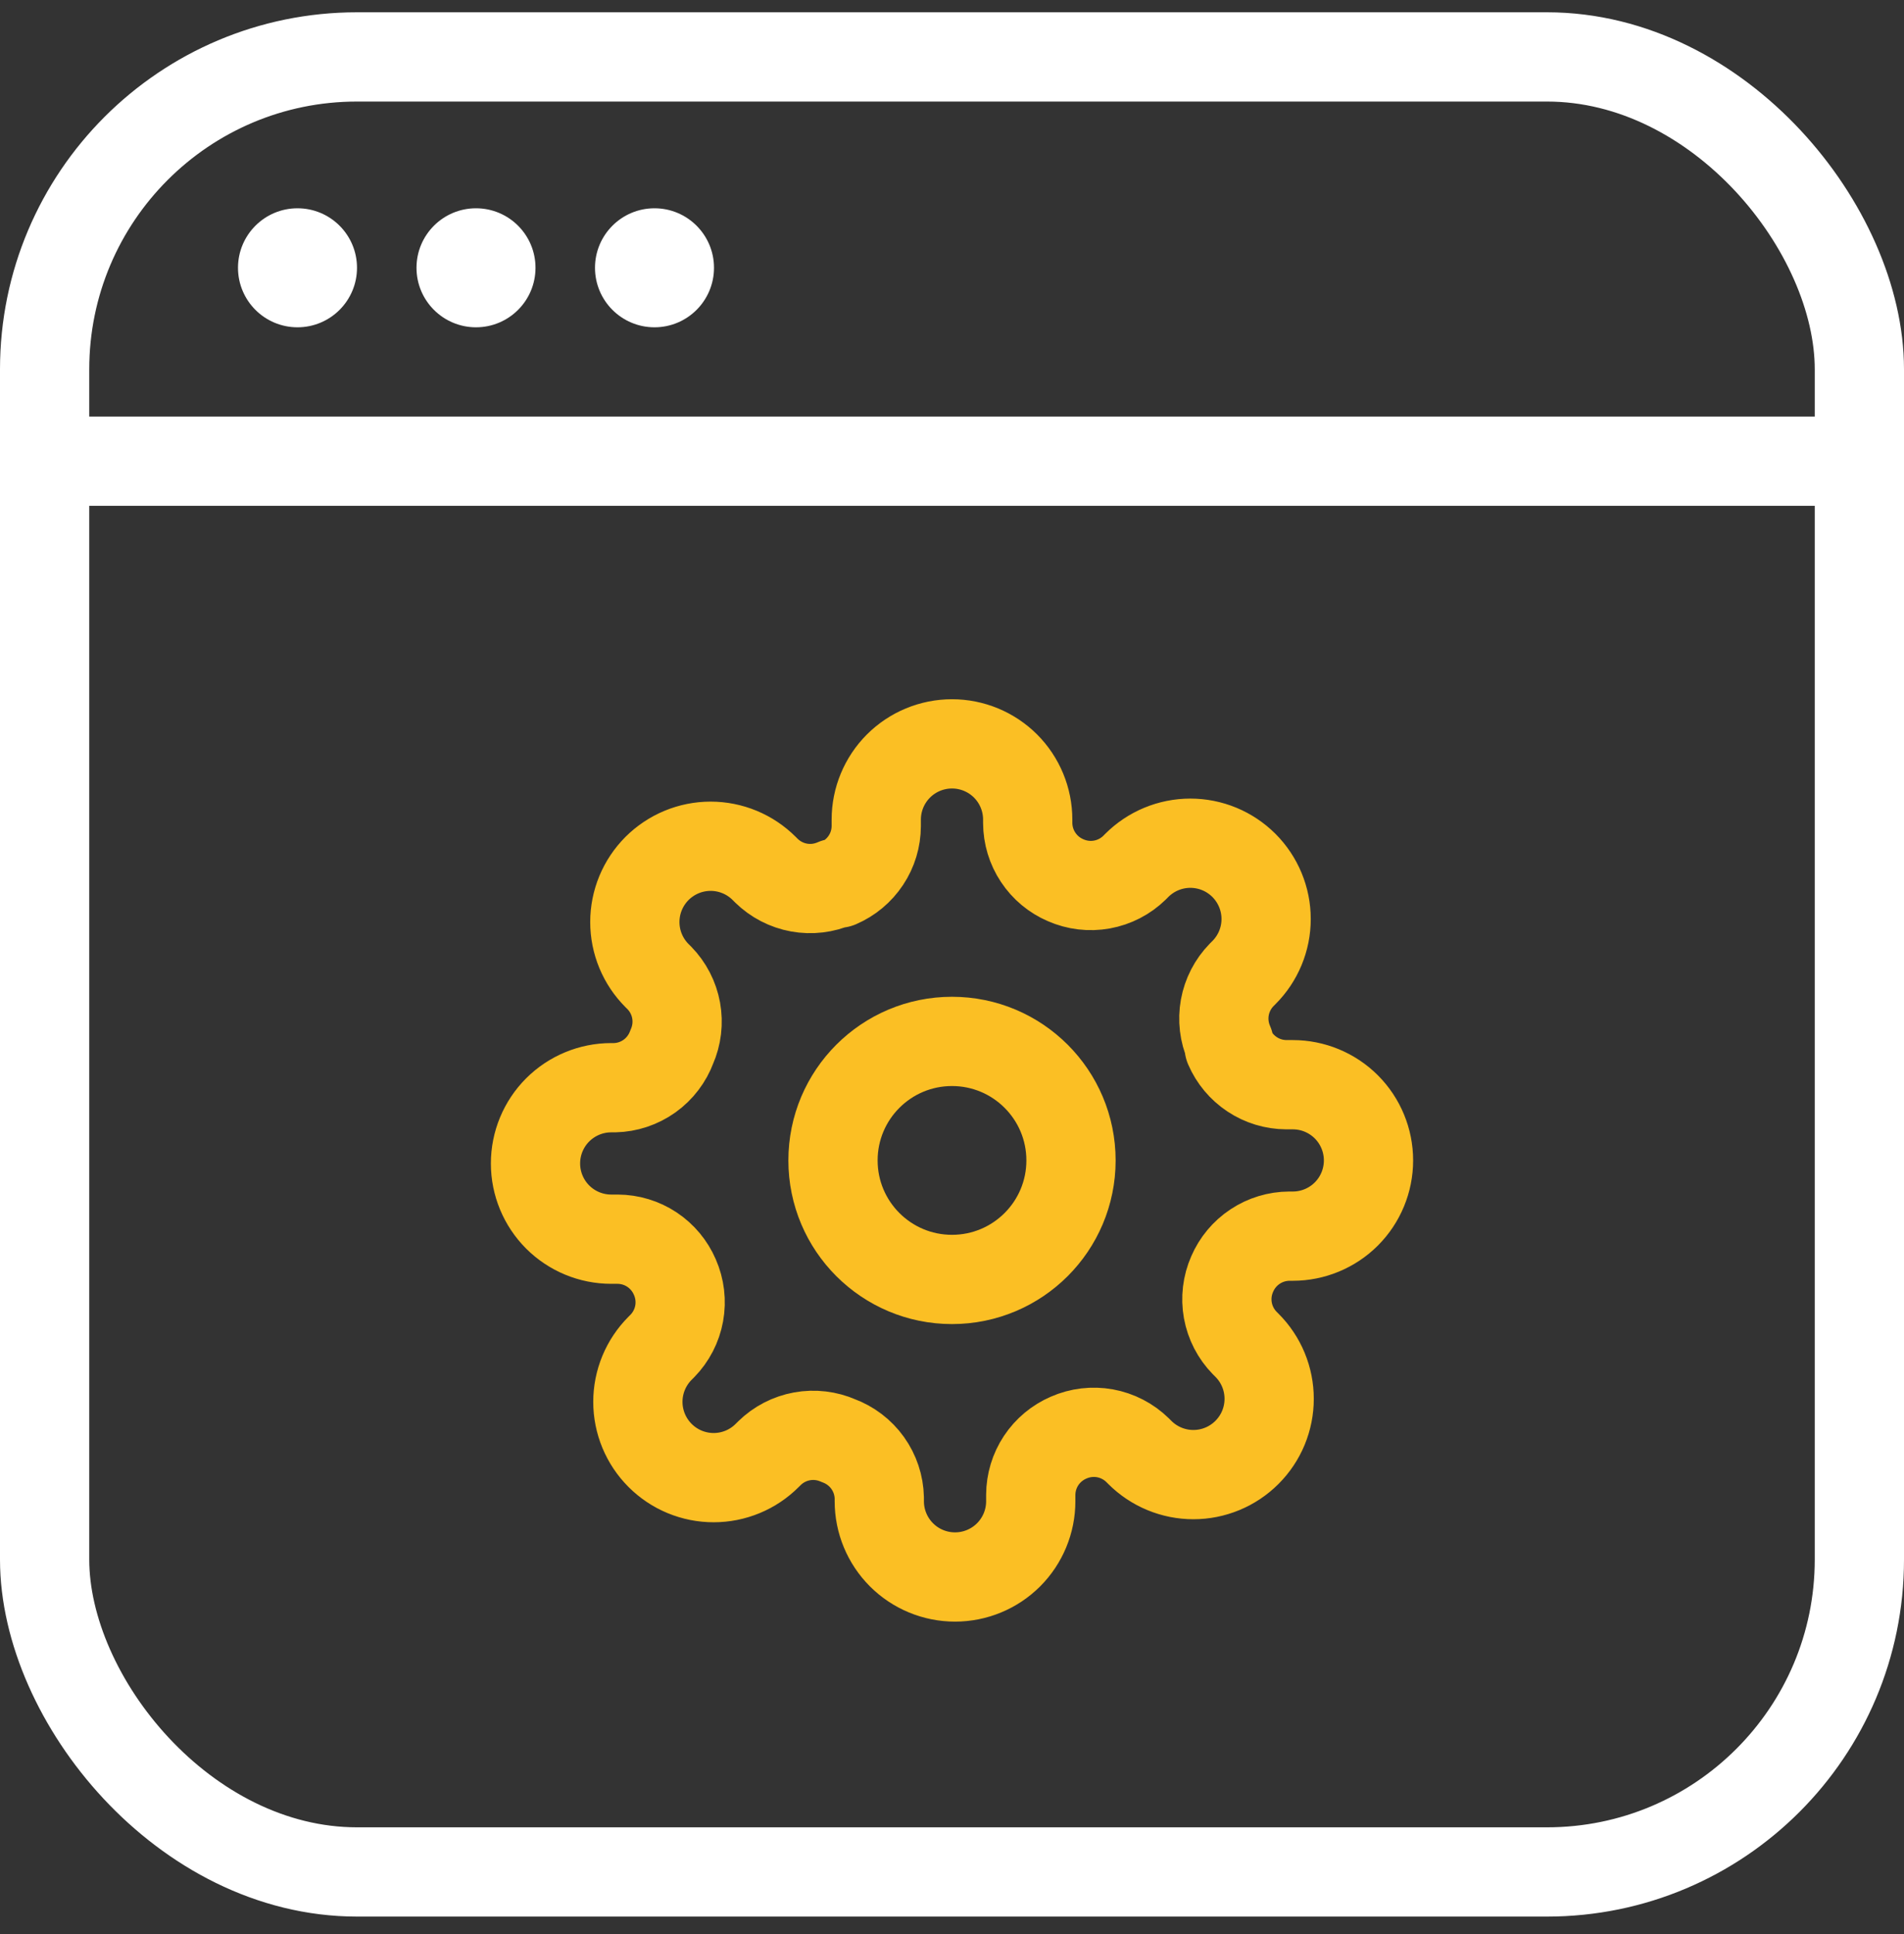
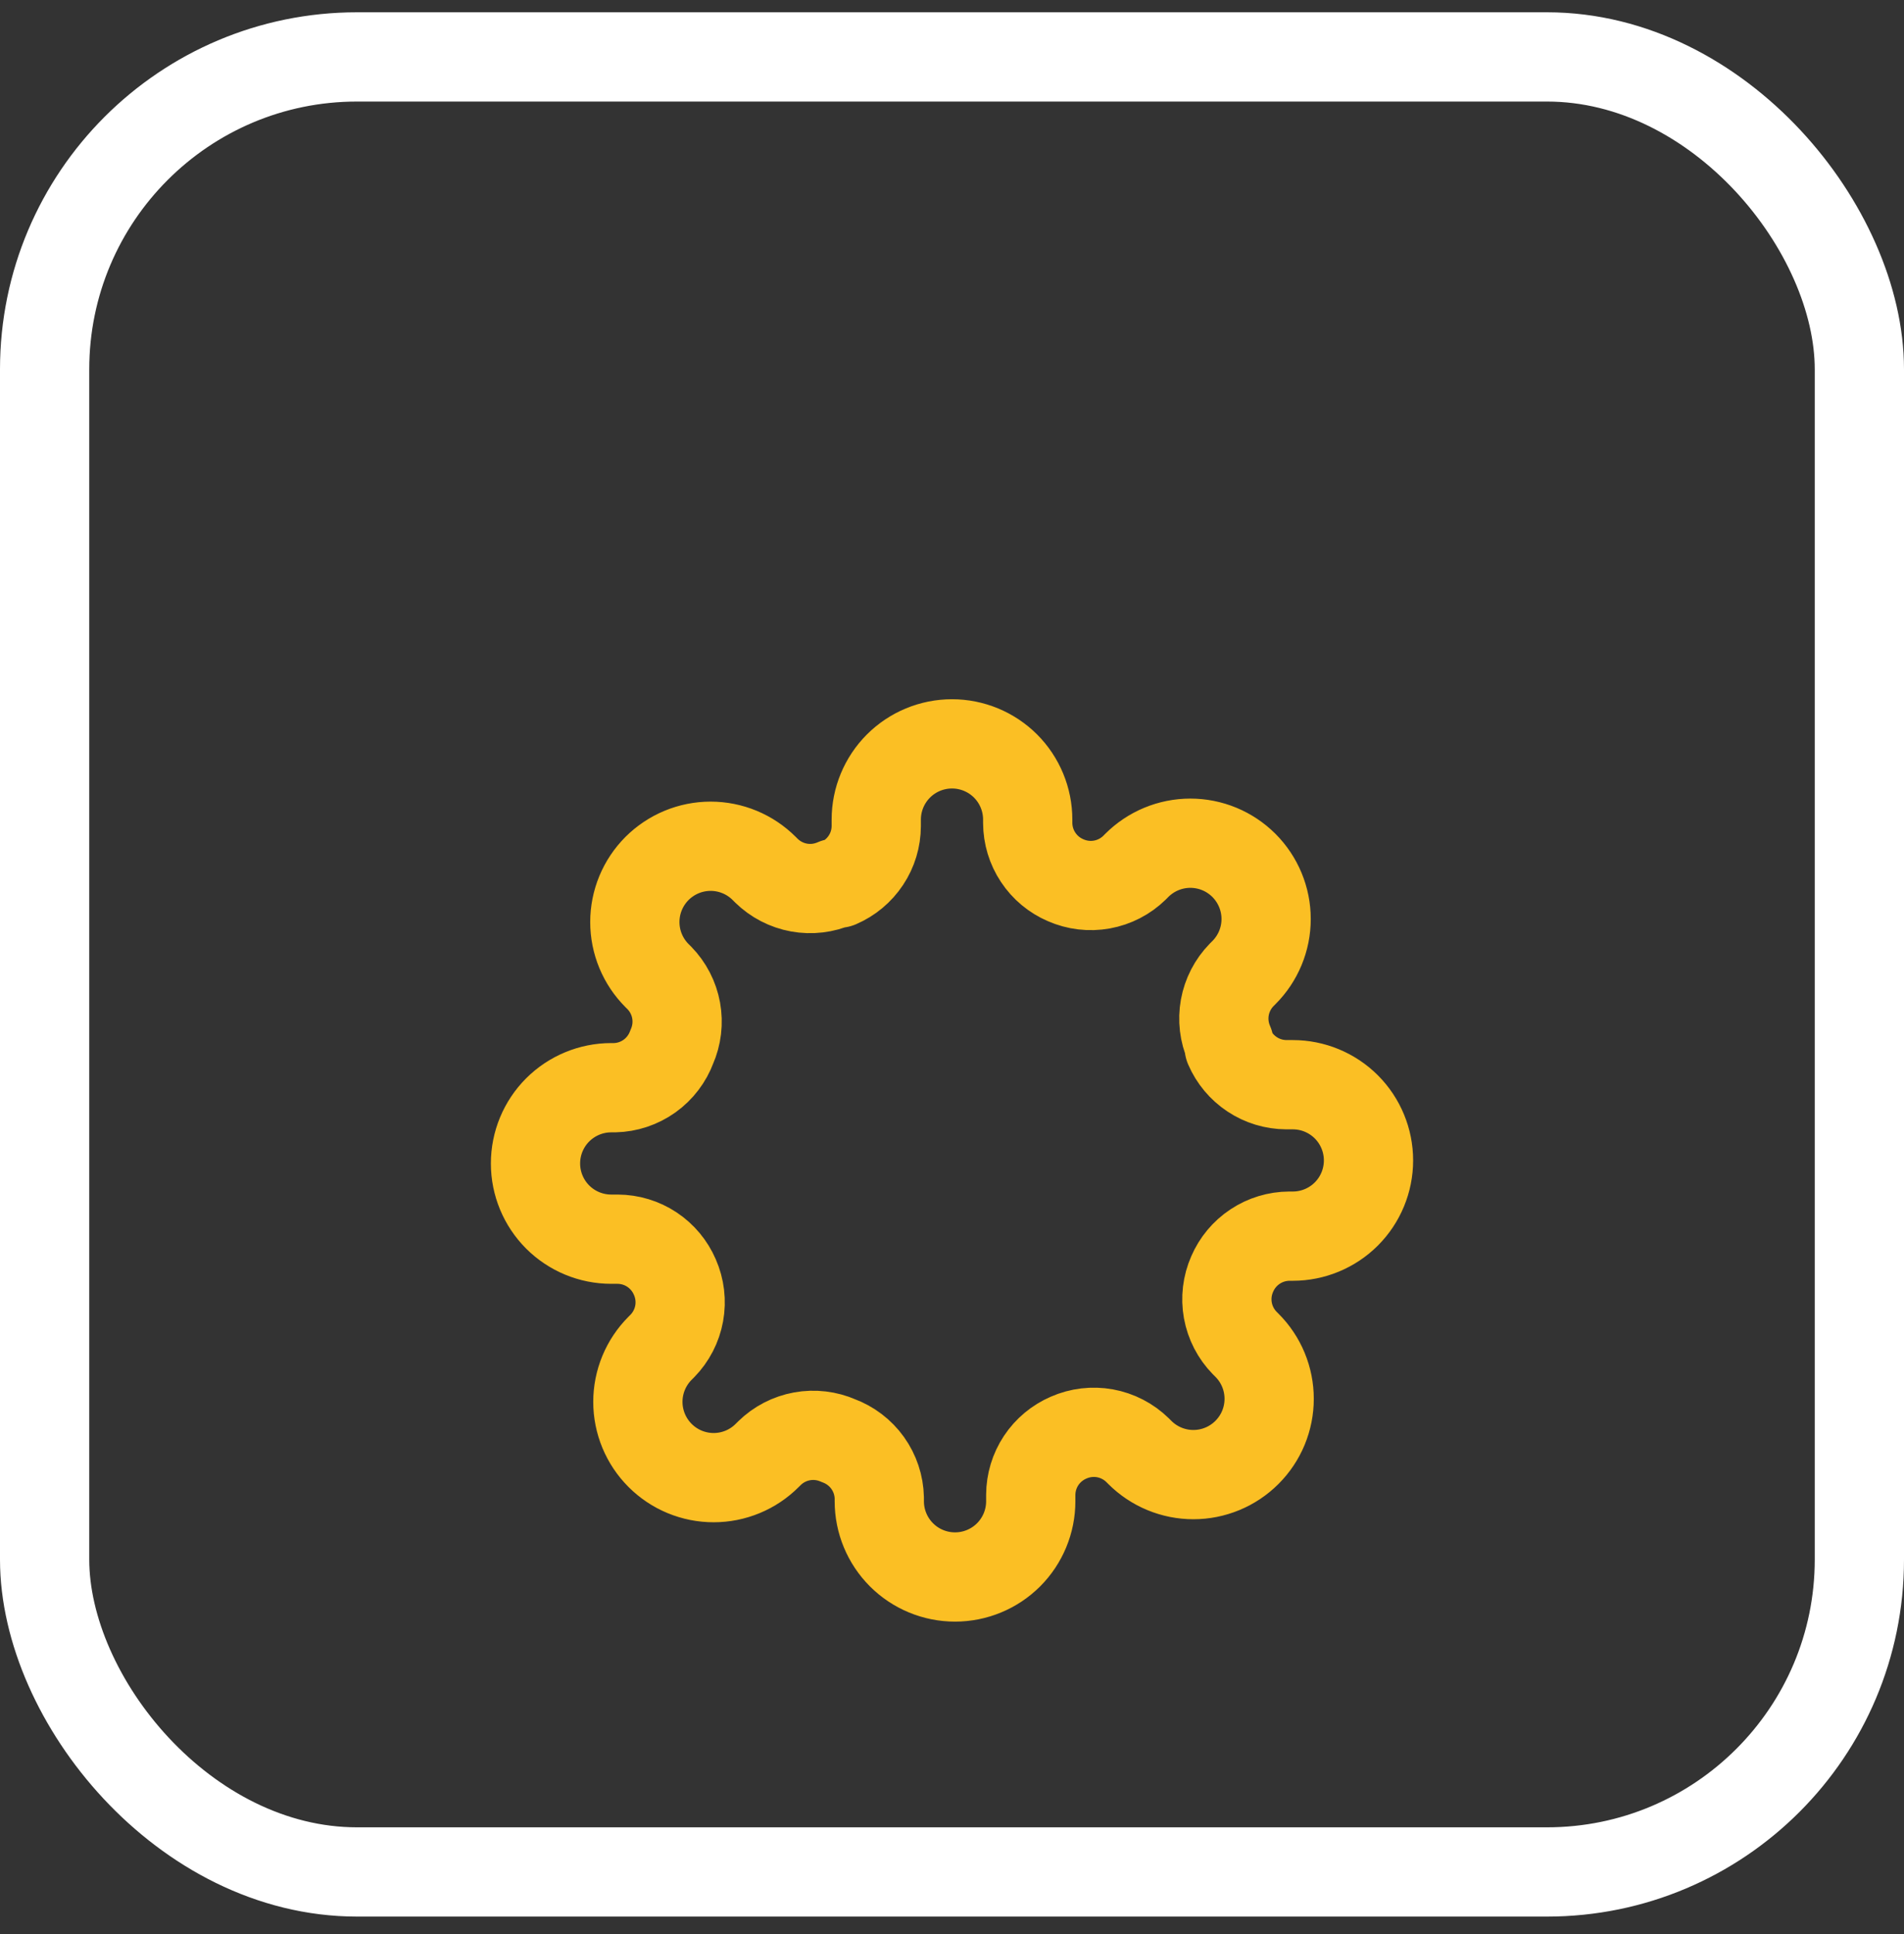
<svg xmlns="http://www.w3.org/2000/svg" width="64" height="65" viewBox="0 0 64 65" fill="none">
  <rect x="0" y="0" width="64" height="65" fill="#333333" stroke="none" />
  <rect x="1.5" y="1.913" width="61" height="61" rx="10.5" stroke="white" stroke-width="3" />
-   <line y1="15.5" x2="64" y2="15.5" stroke="white" stroke-width="3" />
-   <circle cx="10" cy="9" r="2" fill="white" />
-   <circle cx="16" cy="9" r="2" fill="white" />
-   <circle cx="22" cy="9" r="2" fill="white" />
  <path d="M41.418 42.818C41.249 43.202 41.198 43.628 41.273 44.041C41.348 44.454 41.545 44.835 41.838 45.135L41.914 45.211C42.151 45.447 42.339 45.728 42.467 46.037C42.595 46.346 42.661 46.677 42.661 47.012C42.661 47.346 42.595 47.678 42.467 47.987C42.339 48.296 42.151 48.576 41.914 48.813C41.678 49.049 41.397 49.237 41.088 49.365C40.779 49.493 40.448 49.559 40.114 49.559C39.779 49.559 39.448 49.493 39.139 49.365C38.83 49.237 38.549 49.049 38.313 48.813L38.236 48.736C37.936 48.443 37.555 48.246 37.143 48.171C36.73 48.096 36.304 48.147 35.92 48.316C35.544 48.478 35.222 48.746 34.996 49.087C34.77 49.428 34.649 49.829 34.647 50.238V50.455C34.647 51.13 34.379 51.777 33.902 52.255C33.424 52.732 32.777 53 32.102 53C31.427 53 30.779 52.732 30.302 52.255C29.825 51.777 29.556 51.13 29.556 50.455V50.34C29.547 49.919 29.41 49.51 29.165 49.167C28.92 48.825 28.577 48.564 28.182 48.418C27.798 48.249 27.372 48.198 26.959 48.273C26.546 48.348 26.165 48.545 25.866 48.838L25.789 48.914C25.553 49.151 25.272 49.339 24.963 49.467C24.654 49.595 24.323 49.661 23.988 49.661C23.654 49.661 23.322 49.595 23.013 49.467C22.704 49.339 22.424 49.151 22.187 48.914C21.951 48.678 21.763 48.397 21.635 48.088C21.507 47.779 21.441 47.448 21.441 47.114C21.441 46.779 21.507 46.448 21.635 46.139C21.763 45.83 21.951 45.549 22.187 45.313L22.264 45.236C22.557 44.936 22.754 44.555 22.829 44.143C22.904 43.73 22.853 43.304 22.684 42.92C22.522 42.544 22.254 42.222 21.913 41.996C21.572 41.77 21.171 41.649 20.762 41.647H20.546C19.87 41.647 19.223 41.379 18.745 40.902C18.268 40.424 18 39.777 18 39.102C18 38.427 18.268 37.779 18.745 37.302C19.223 36.825 19.87 36.556 20.546 36.556H20.66C21.081 36.547 21.49 36.41 21.833 36.165C22.175 35.92 22.436 35.577 22.582 35.182C22.751 34.798 22.802 34.372 22.727 33.959C22.652 33.546 22.455 33.165 22.162 32.865L22.085 32.789C21.849 32.553 21.661 32.272 21.533 31.963C21.405 31.654 21.339 31.323 21.339 30.988C21.339 30.654 21.405 30.322 21.533 30.013C21.661 29.704 21.849 29.424 22.085 29.187C22.322 28.951 22.603 28.763 22.912 28.635C23.221 28.507 23.552 28.441 23.886 28.441C24.221 28.441 24.552 28.507 24.861 28.635C25.17 28.763 25.451 28.951 25.687 29.187L25.764 29.264C26.064 29.557 26.445 29.754 26.857 29.829C27.27 29.904 27.696 29.853 28.08 29.684H28.182C28.558 29.522 28.879 29.254 29.105 28.913C29.332 28.572 29.453 28.171 29.454 27.762V27.546C29.454 26.87 29.723 26.223 30.2 25.745C30.677 25.268 31.325 25 32 25C32.675 25 33.322 25.268 33.8 25.745C34.277 26.223 34.545 26.87 34.545 27.546V27.66C34.547 28.07 34.668 28.47 34.895 28.811C35.121 29.153 35.442 29.421 35.818 29.582C36.202 29.751 36.628 29.802 37.041 29.727C37.454 29.652 37.835 29.455 38.135 29.162L38.211 29.085C38.447 28.849 38.728 28.661 39.037 28.533C39.346 28.405 39.677 28.339 40.012 28.339C40.346 28.339 40.678 28.405 40.987 28.533C41.296 28.661 41.576 28.849 41.813 29.085C42.049 29.322 42.237 29.603 42.365 29.912C42.493 30.221 42.559 30.552 42.559 30.886C42.559 31.221 42.493 31.552 42.365 31.861C42.237 32.17 42.049 32.451 41.813 32.687L41.736 32.764C41.443 33.064 41.246 33.445 41.171 33.857C41.096 34.27 41.147 34.696 41.316 35.08V35.182C41.478 35.558 41.746 35.879 42.087 36.105C42.428 36.332 42.829 36.453 43.238 36.455H43.455C44.13 36.455 44.777 36.723 45.255 37.2C45.732 37.678 46 38.325 46 39C46 39.675 45.732 40.322 45.255 40.8C44.777 41.277 44.13 41.545 43.455 41.545H43.34C42.931 41.547 42.53 41.668 42.189 41.895C41.847 42.121 41.58 42.442 41.418 42.818Z" stroke="#FBBF24" stroke-width="3" stroke-linecap="round" stroke-linejoin="round" />
-   <path d="M32 43C34.209 43 36 41.209 36 39C36 36.791 34.209 35 32 35C29.791 35 28 36.791 28 39C28 41.209 29.791 43 32 43Z" stroke="#FBBF24" stroke-width="3" stroke-linecap="round" stroke-linejoin="round" />
</svg>